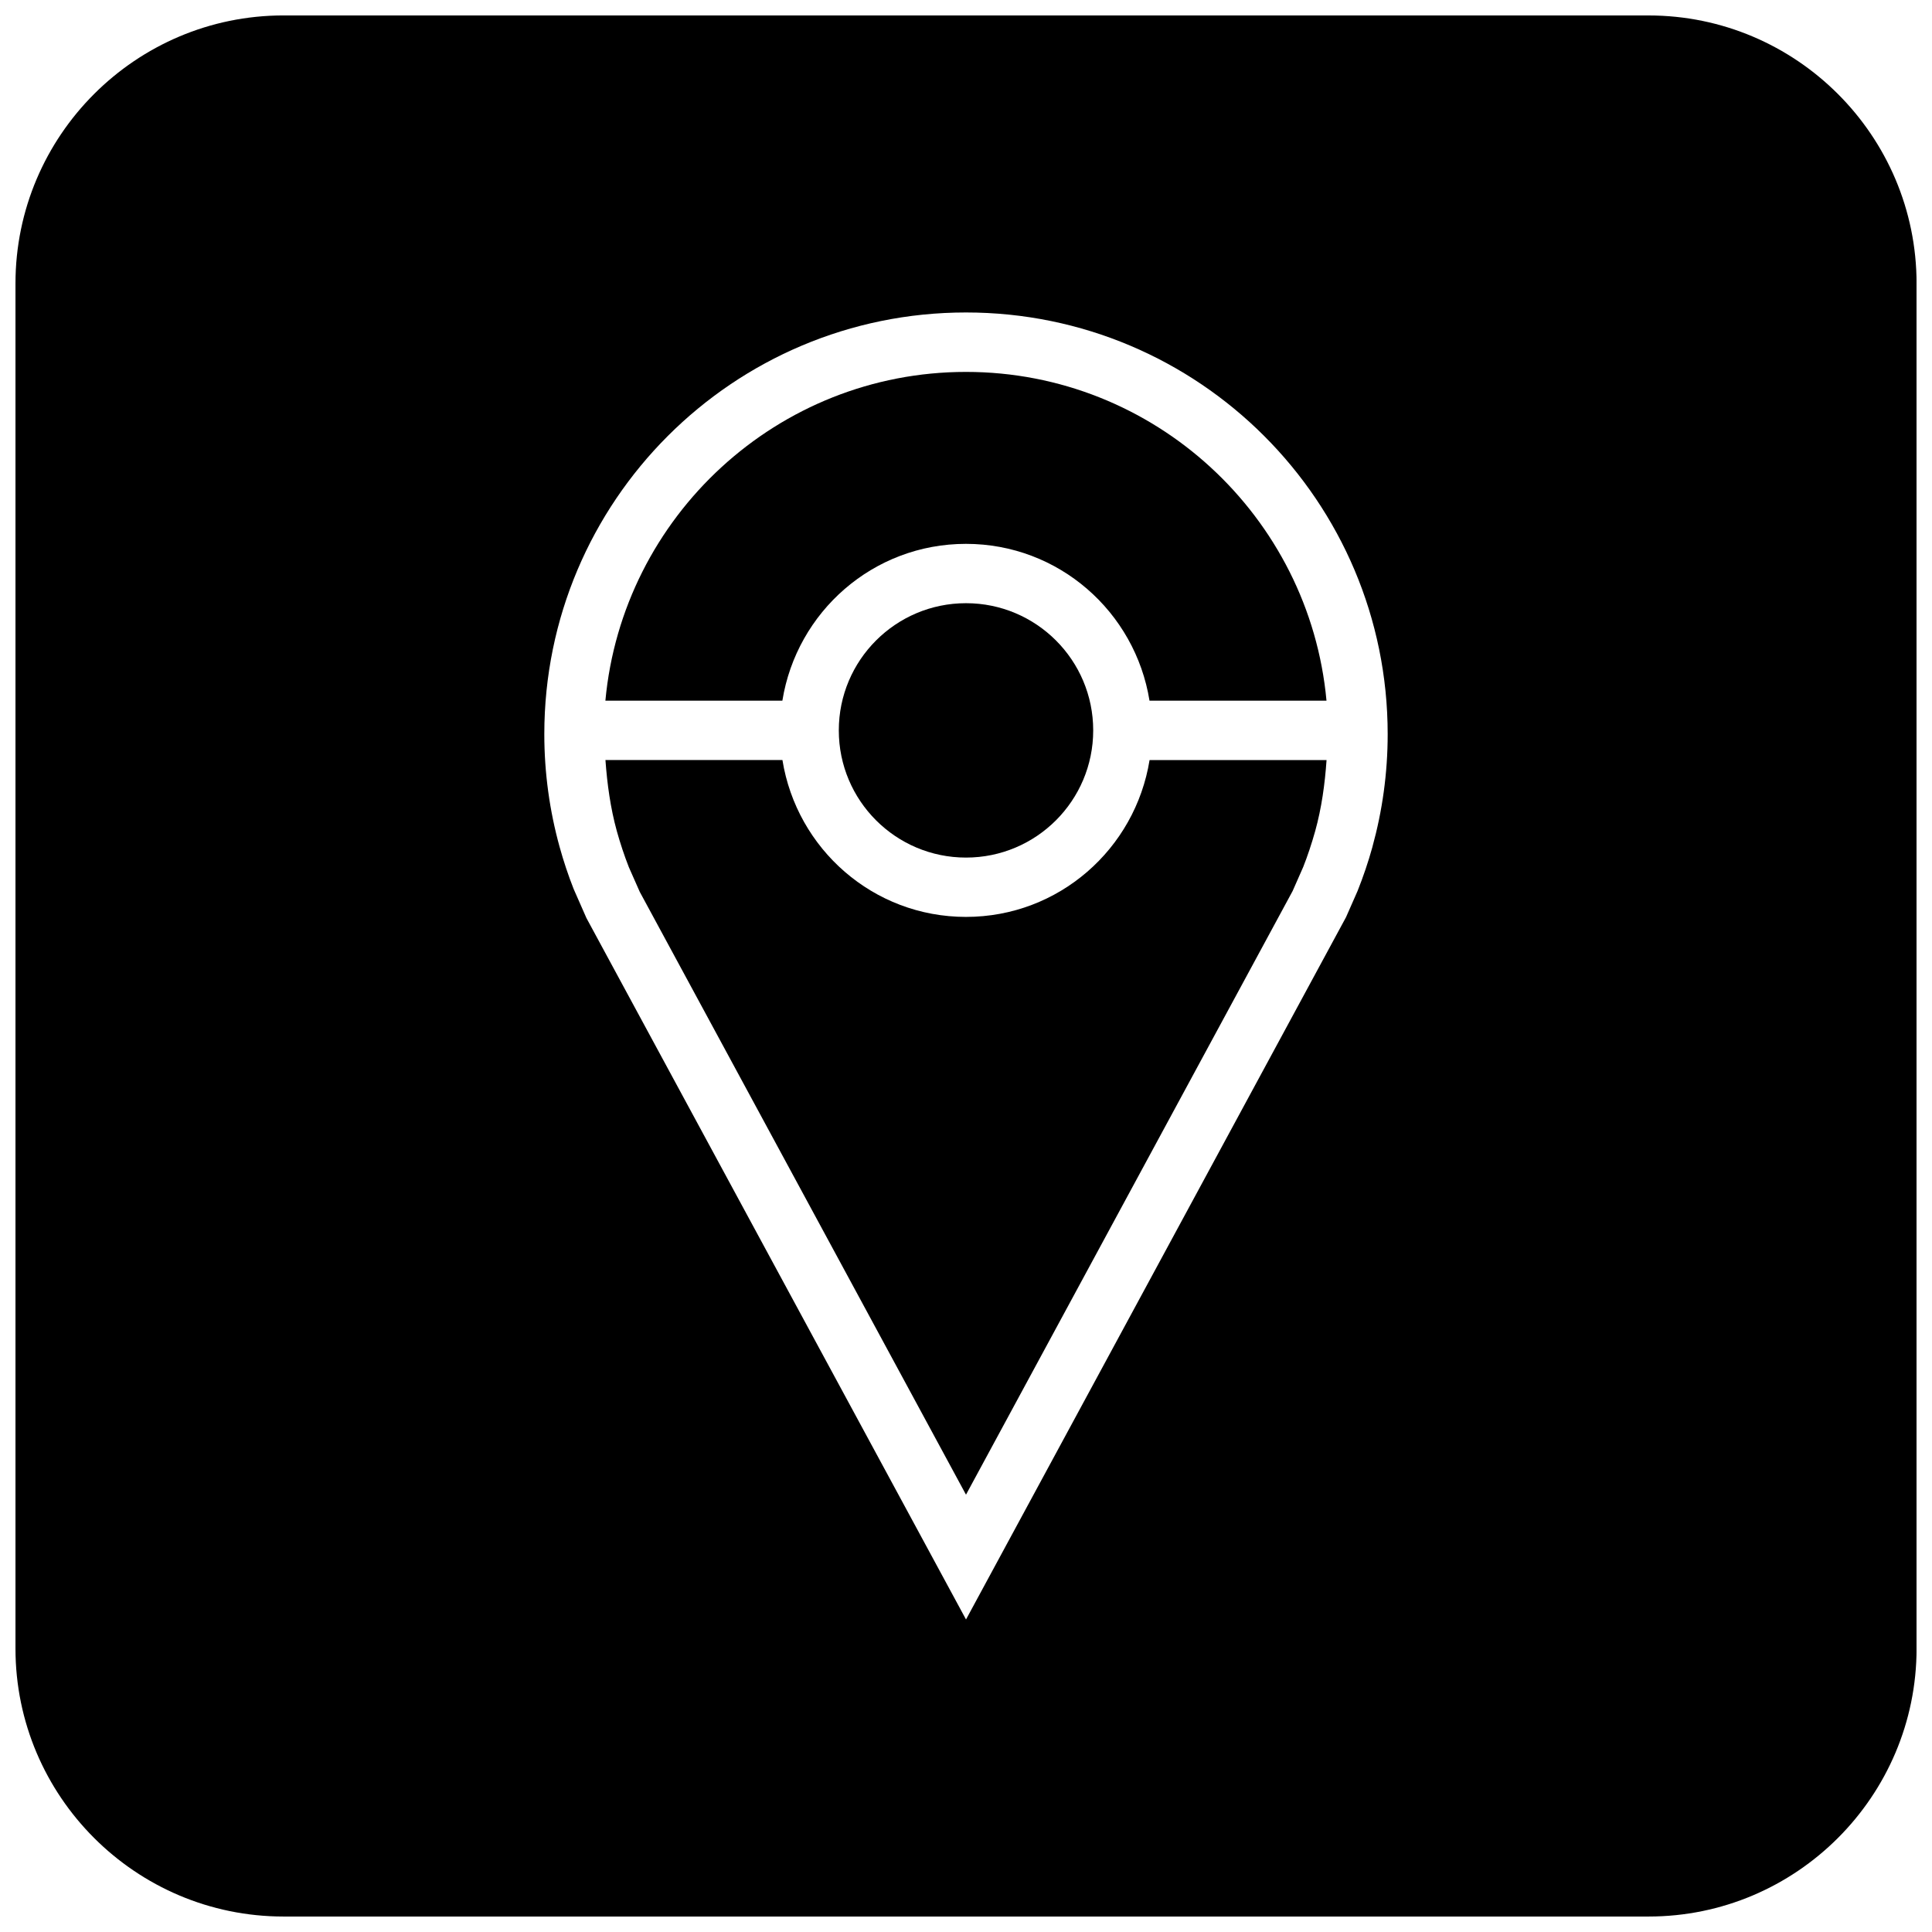
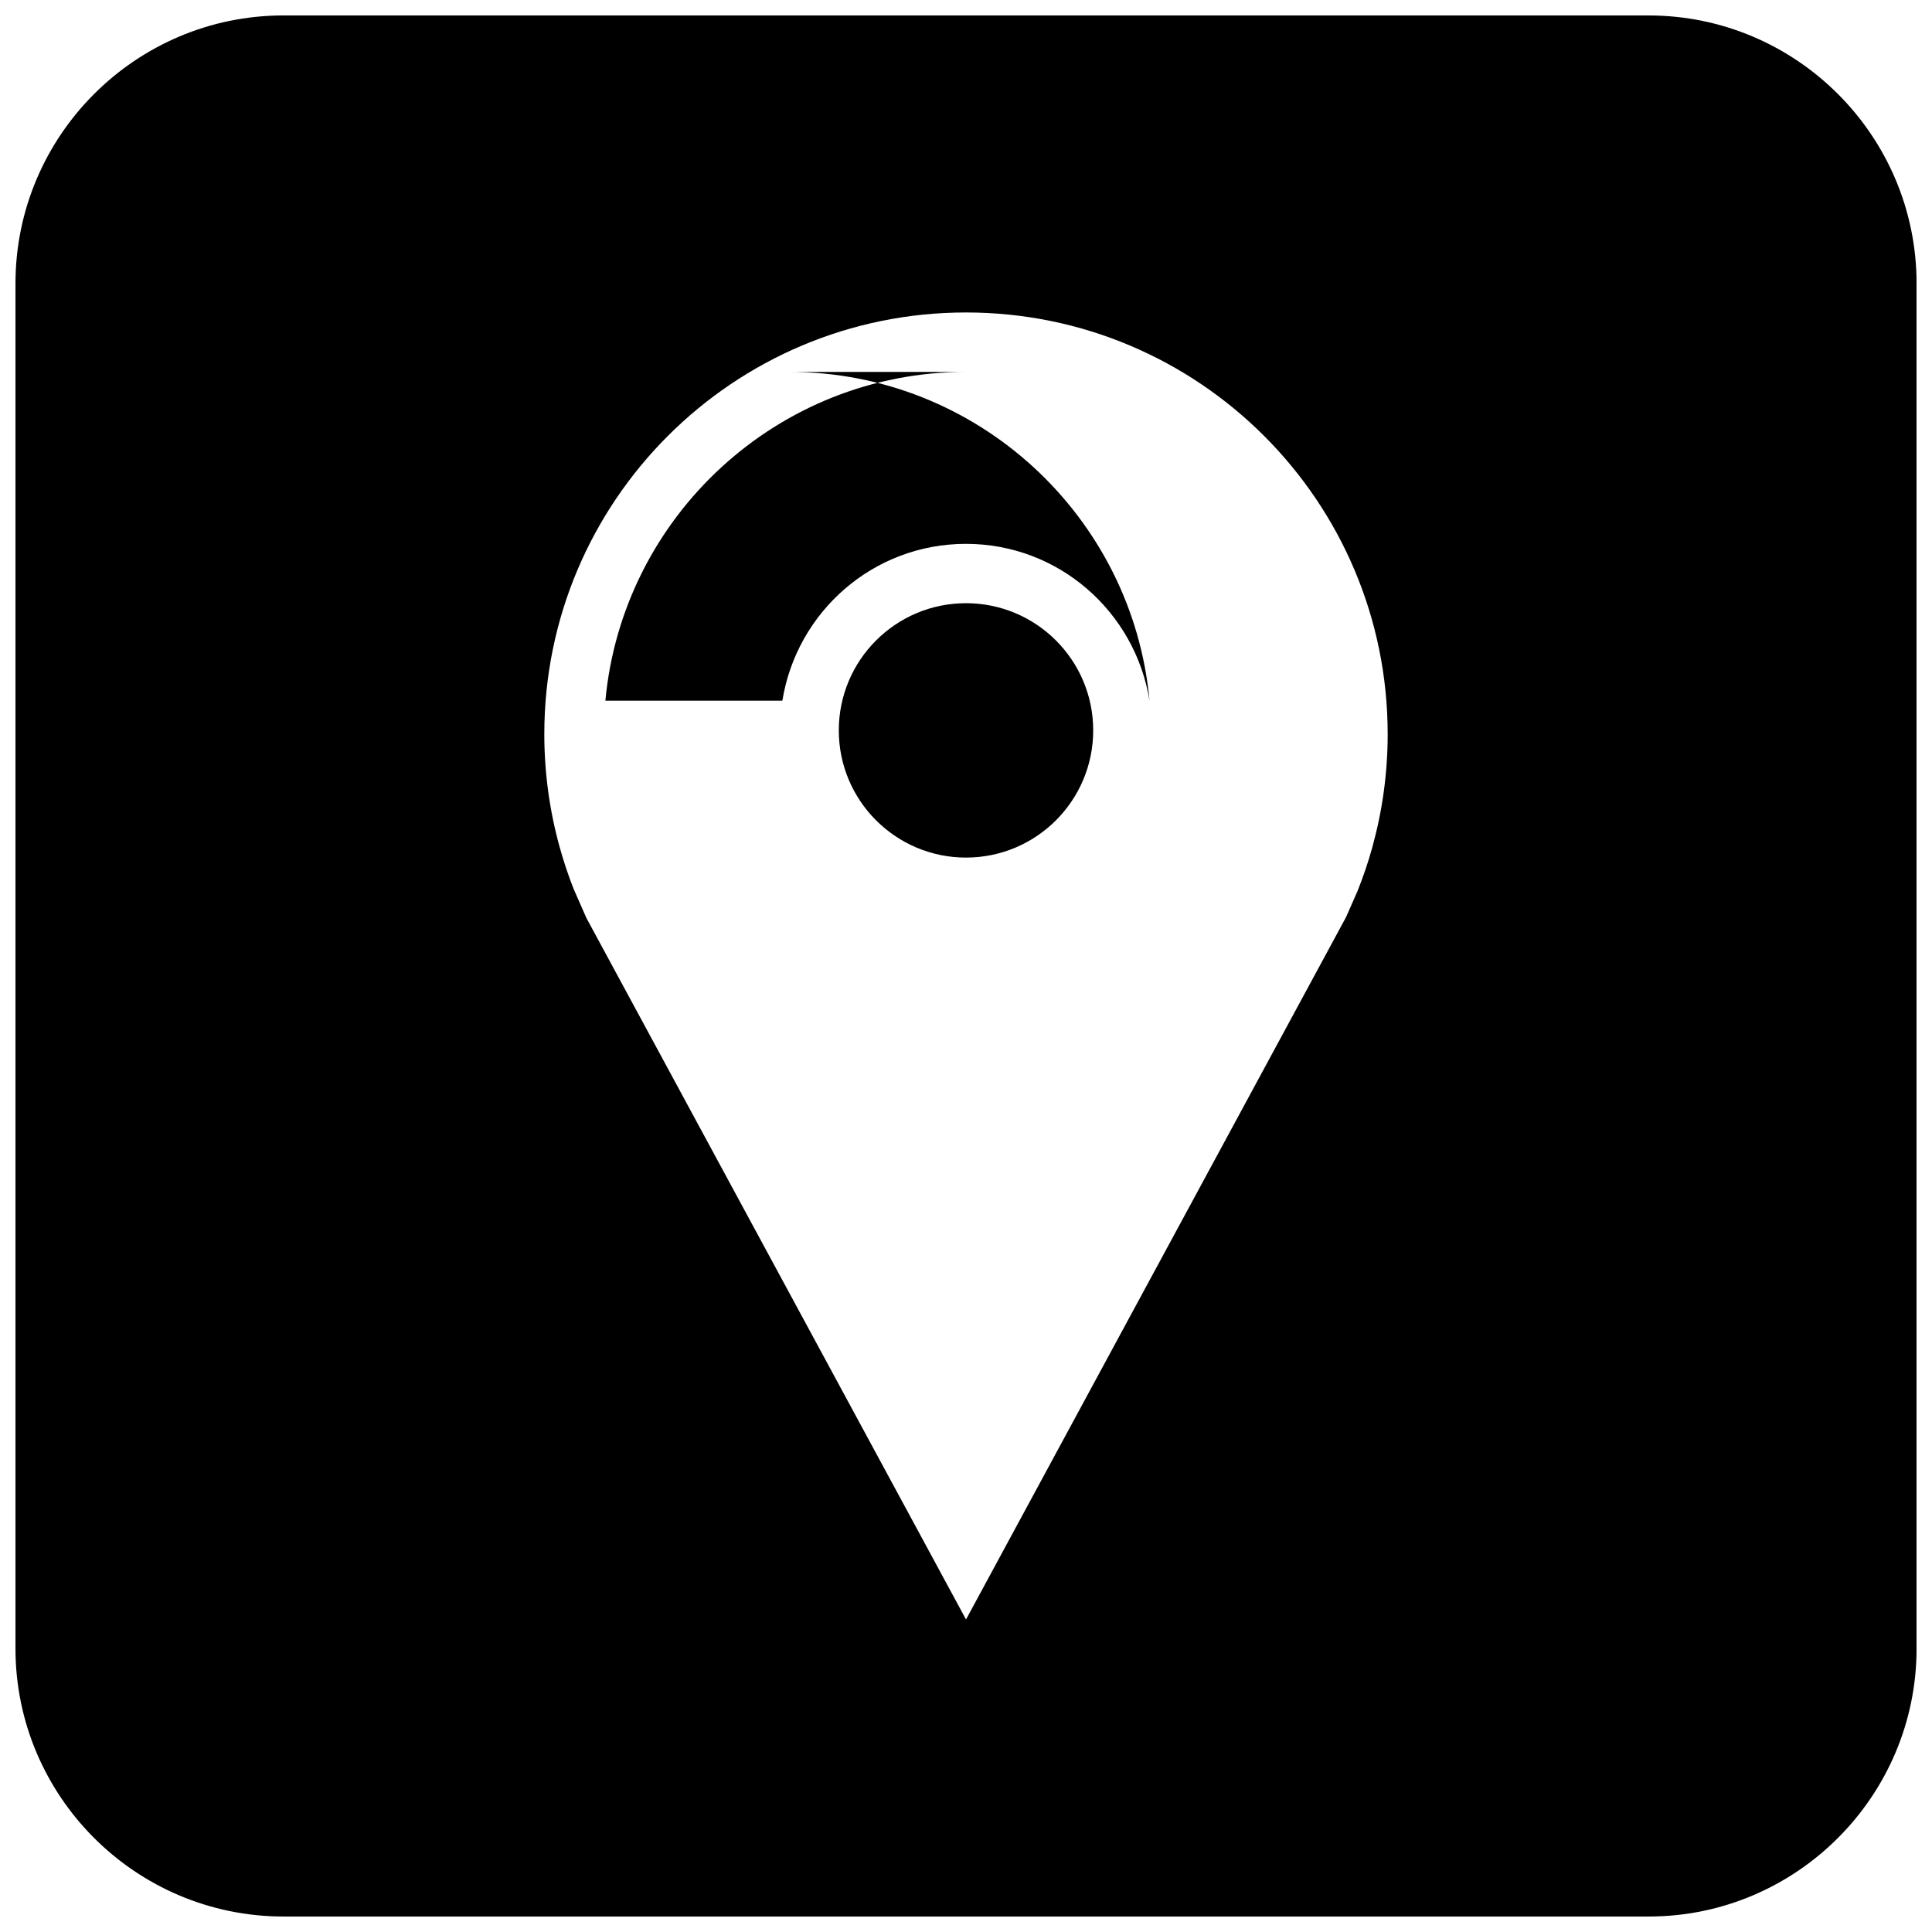
<svg xmlns="http://www.w3.org/2000/svg" width="800px" height="800px" version="1.1" viewBox="144 144 512 512">
  <defs>
    <clipPath id="a">
      <path d="m148.09 148.09h503.81v503.81h-503.81z" />
    </clipPath>
  </defs>
-   <path d="m400 242.56c-49.941 0-91.047 38.336-95.566 87.129h46.902c3.793-23.539 24.043-41.562 48.648-41.562 24.609 0 44.855 18.027 48.648 41.562h46.902c-4.488-48.793-45.598-87.129-95.535-87.129z" />
+   <path d="m400 242.56c-49.941 0-91.047 38.336-95.566 87.129h46.902c3.793-23.539 24.043-41.562 48.648-41.562 24.609 0 44.855 18.027 48.648 41.562c-4.488-48.793-45.598-87.129-95.535-87.129z" />
  <g clip-path="url(#a)">
    <path d="m580.87 148.09h-361.73c-39.172 0-71.039 31.867-71.039 71.039v361.75c0 39.156 31.867 71.02 71.039 71.02h361.75c39.156 0 71.02-31.863 71.02-71.035v-361.73c0-39.172-31.863-71.039-71.035-71.039zm-73.164 220.36c-1.102 3.984-2.426 7.871-3.938 11.668l-3.055 6.941-100.71 186.12-100.59-185.88-3.387-7.699c-1.434-3.637-2.676-7.367-3.731-11.18-2.629-9.508-4.047-19.523-4.047-29.883 0-61.699 50.035-111.73 111.75-111.73 61.715 0 111.75 50.035 111.75 111.75 0 10.348-1.418 20.375-4.047 29.887z" />
  </g>
  <path d="m433.71 337.56c0 18.617-15.094 33.707-33.707 33.707-18.617 0-33.711-15.09-33.711-33.707 0-18.617 15.094-33.707 33.711-33.707 18.613 0 33.707 15.09 33.707 33.707" />
-   <path d="m400 386.99c-24.609 0-44.855-18.027-48.648-41.578h-46.902c0.457 6.359 1.324 12.691 3.008 18.812 0.914 3.273 1.984 6.504 3.195 9.59l2.898 6.551 86.449 159.74 86.562-159.98 2.801-6.359c1.102-2.769 2.234-6.141 3.18-9.523 1.699-6.125 2.566-12.453 3.008-18.812l-46.902-0.004c-3.797 23.539-24.043 41.562-48.648 41.562z" />
</svg>